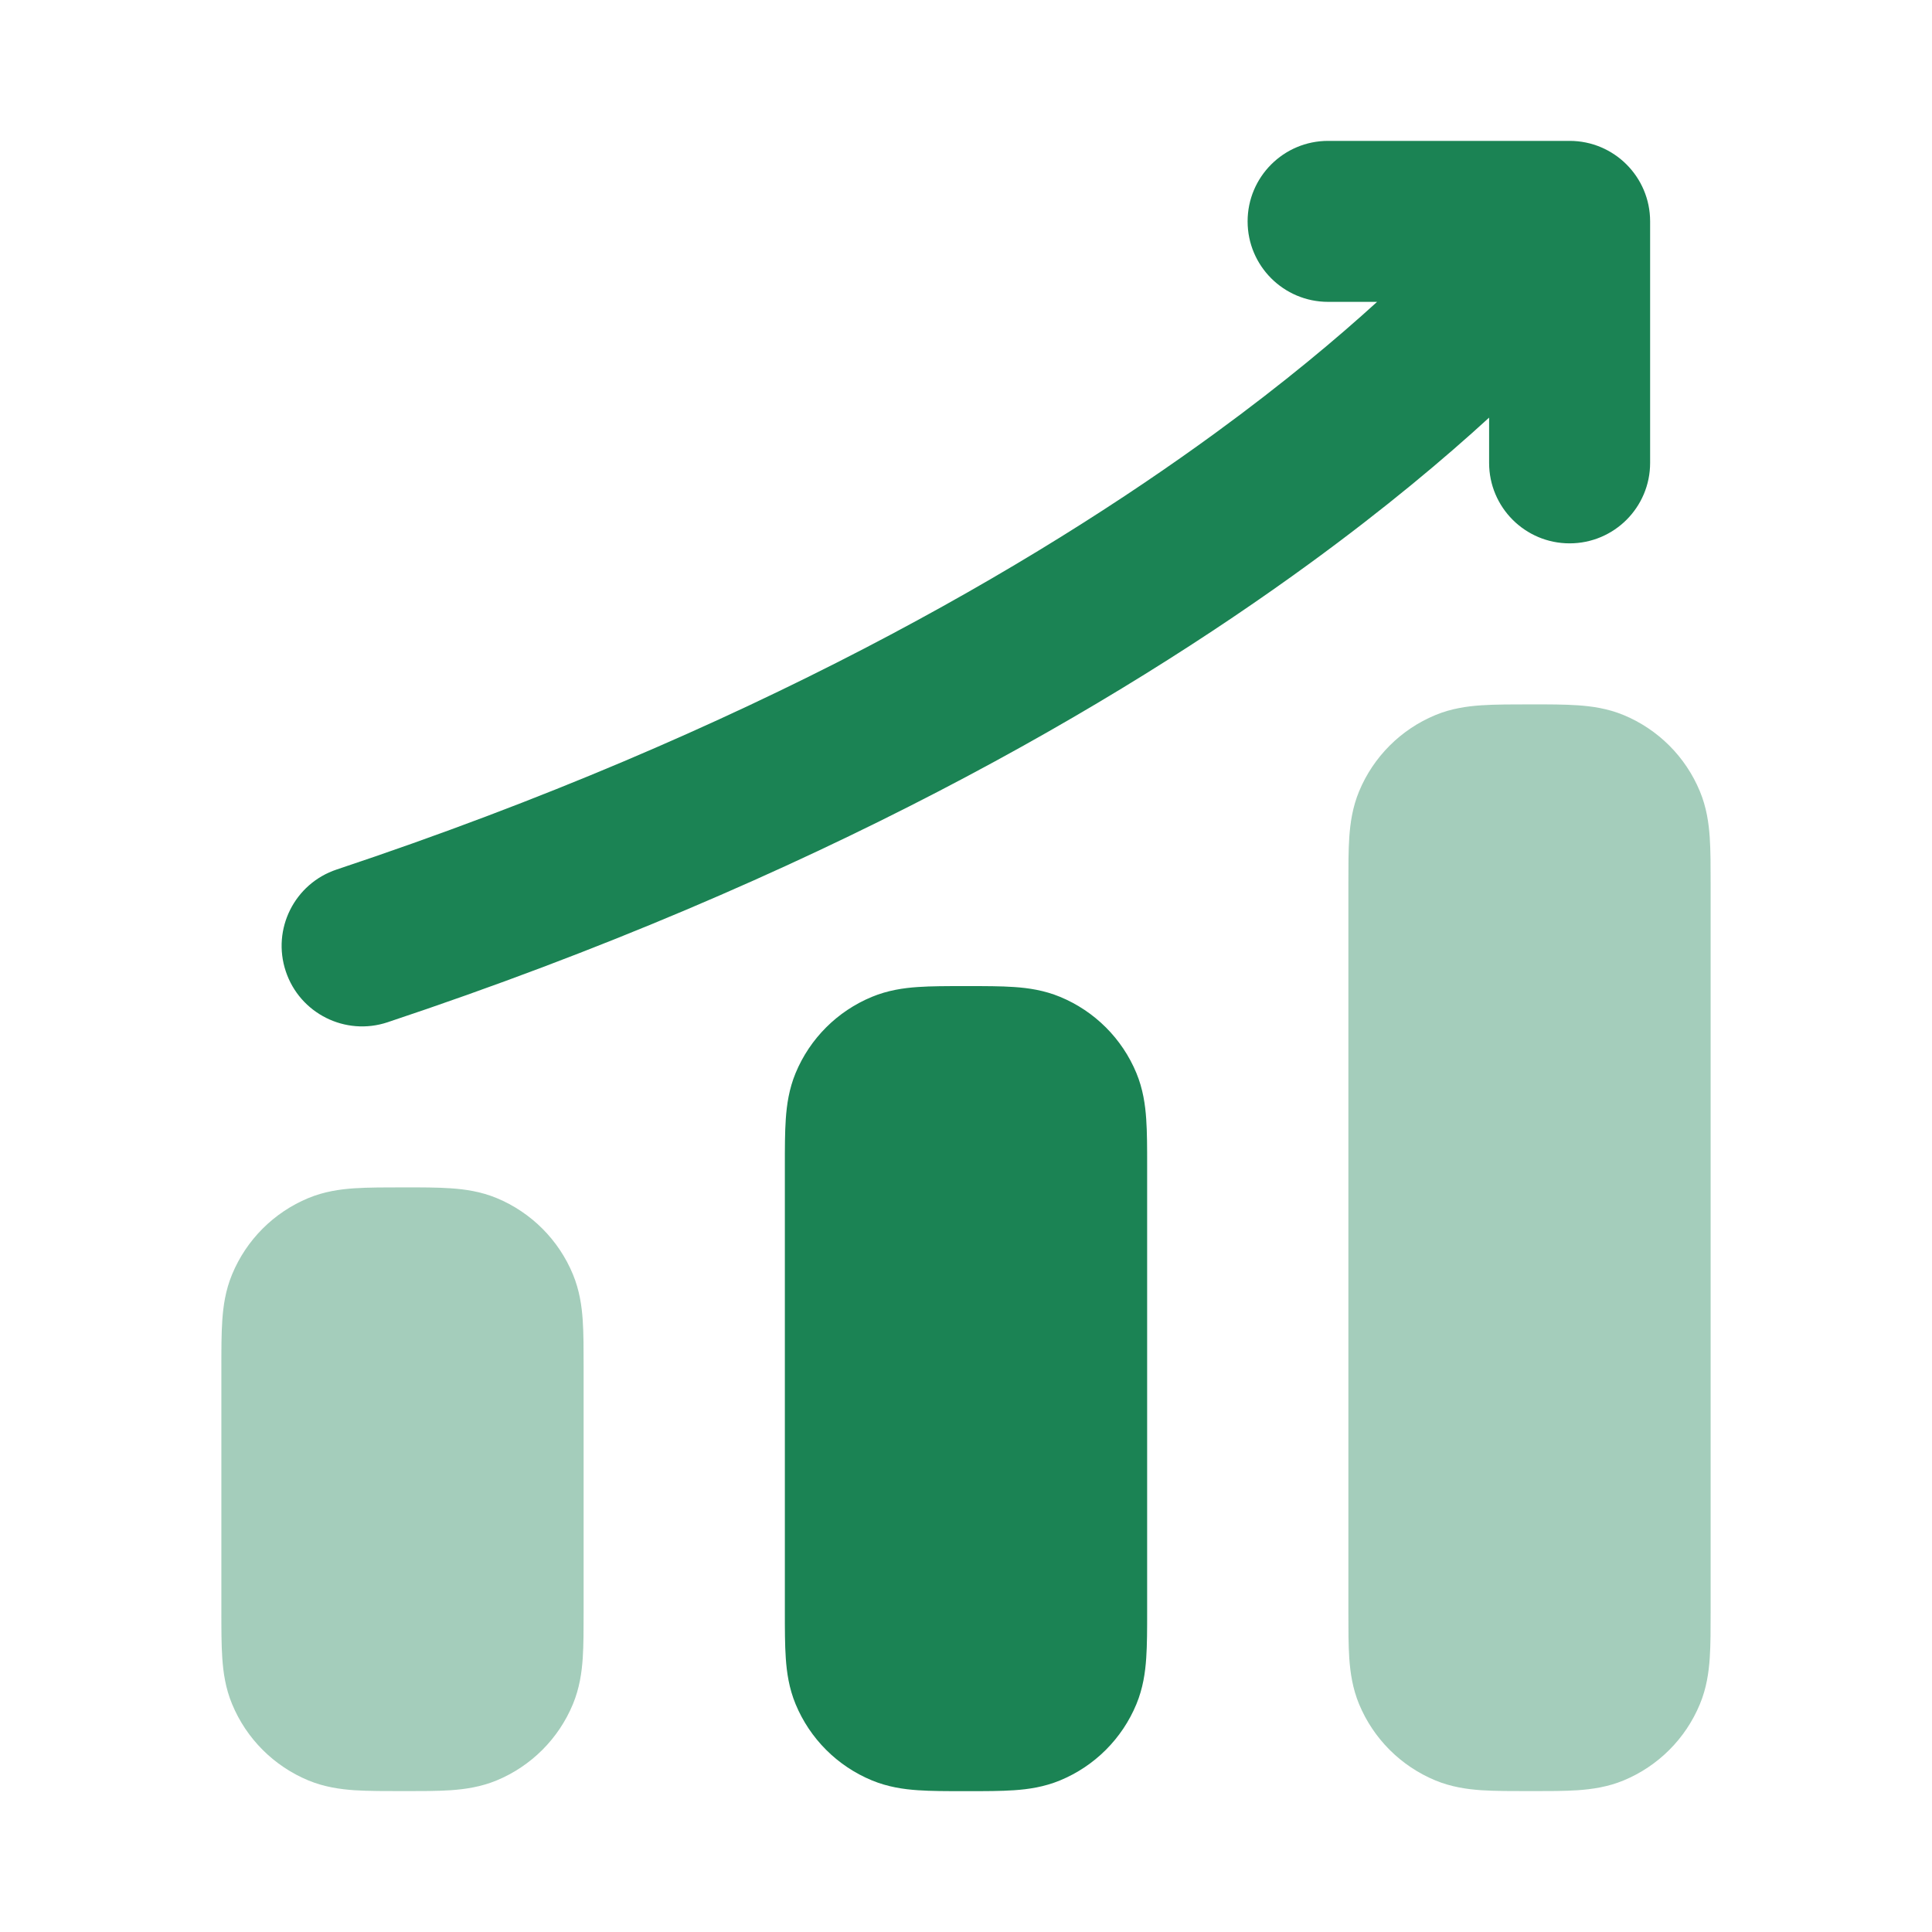
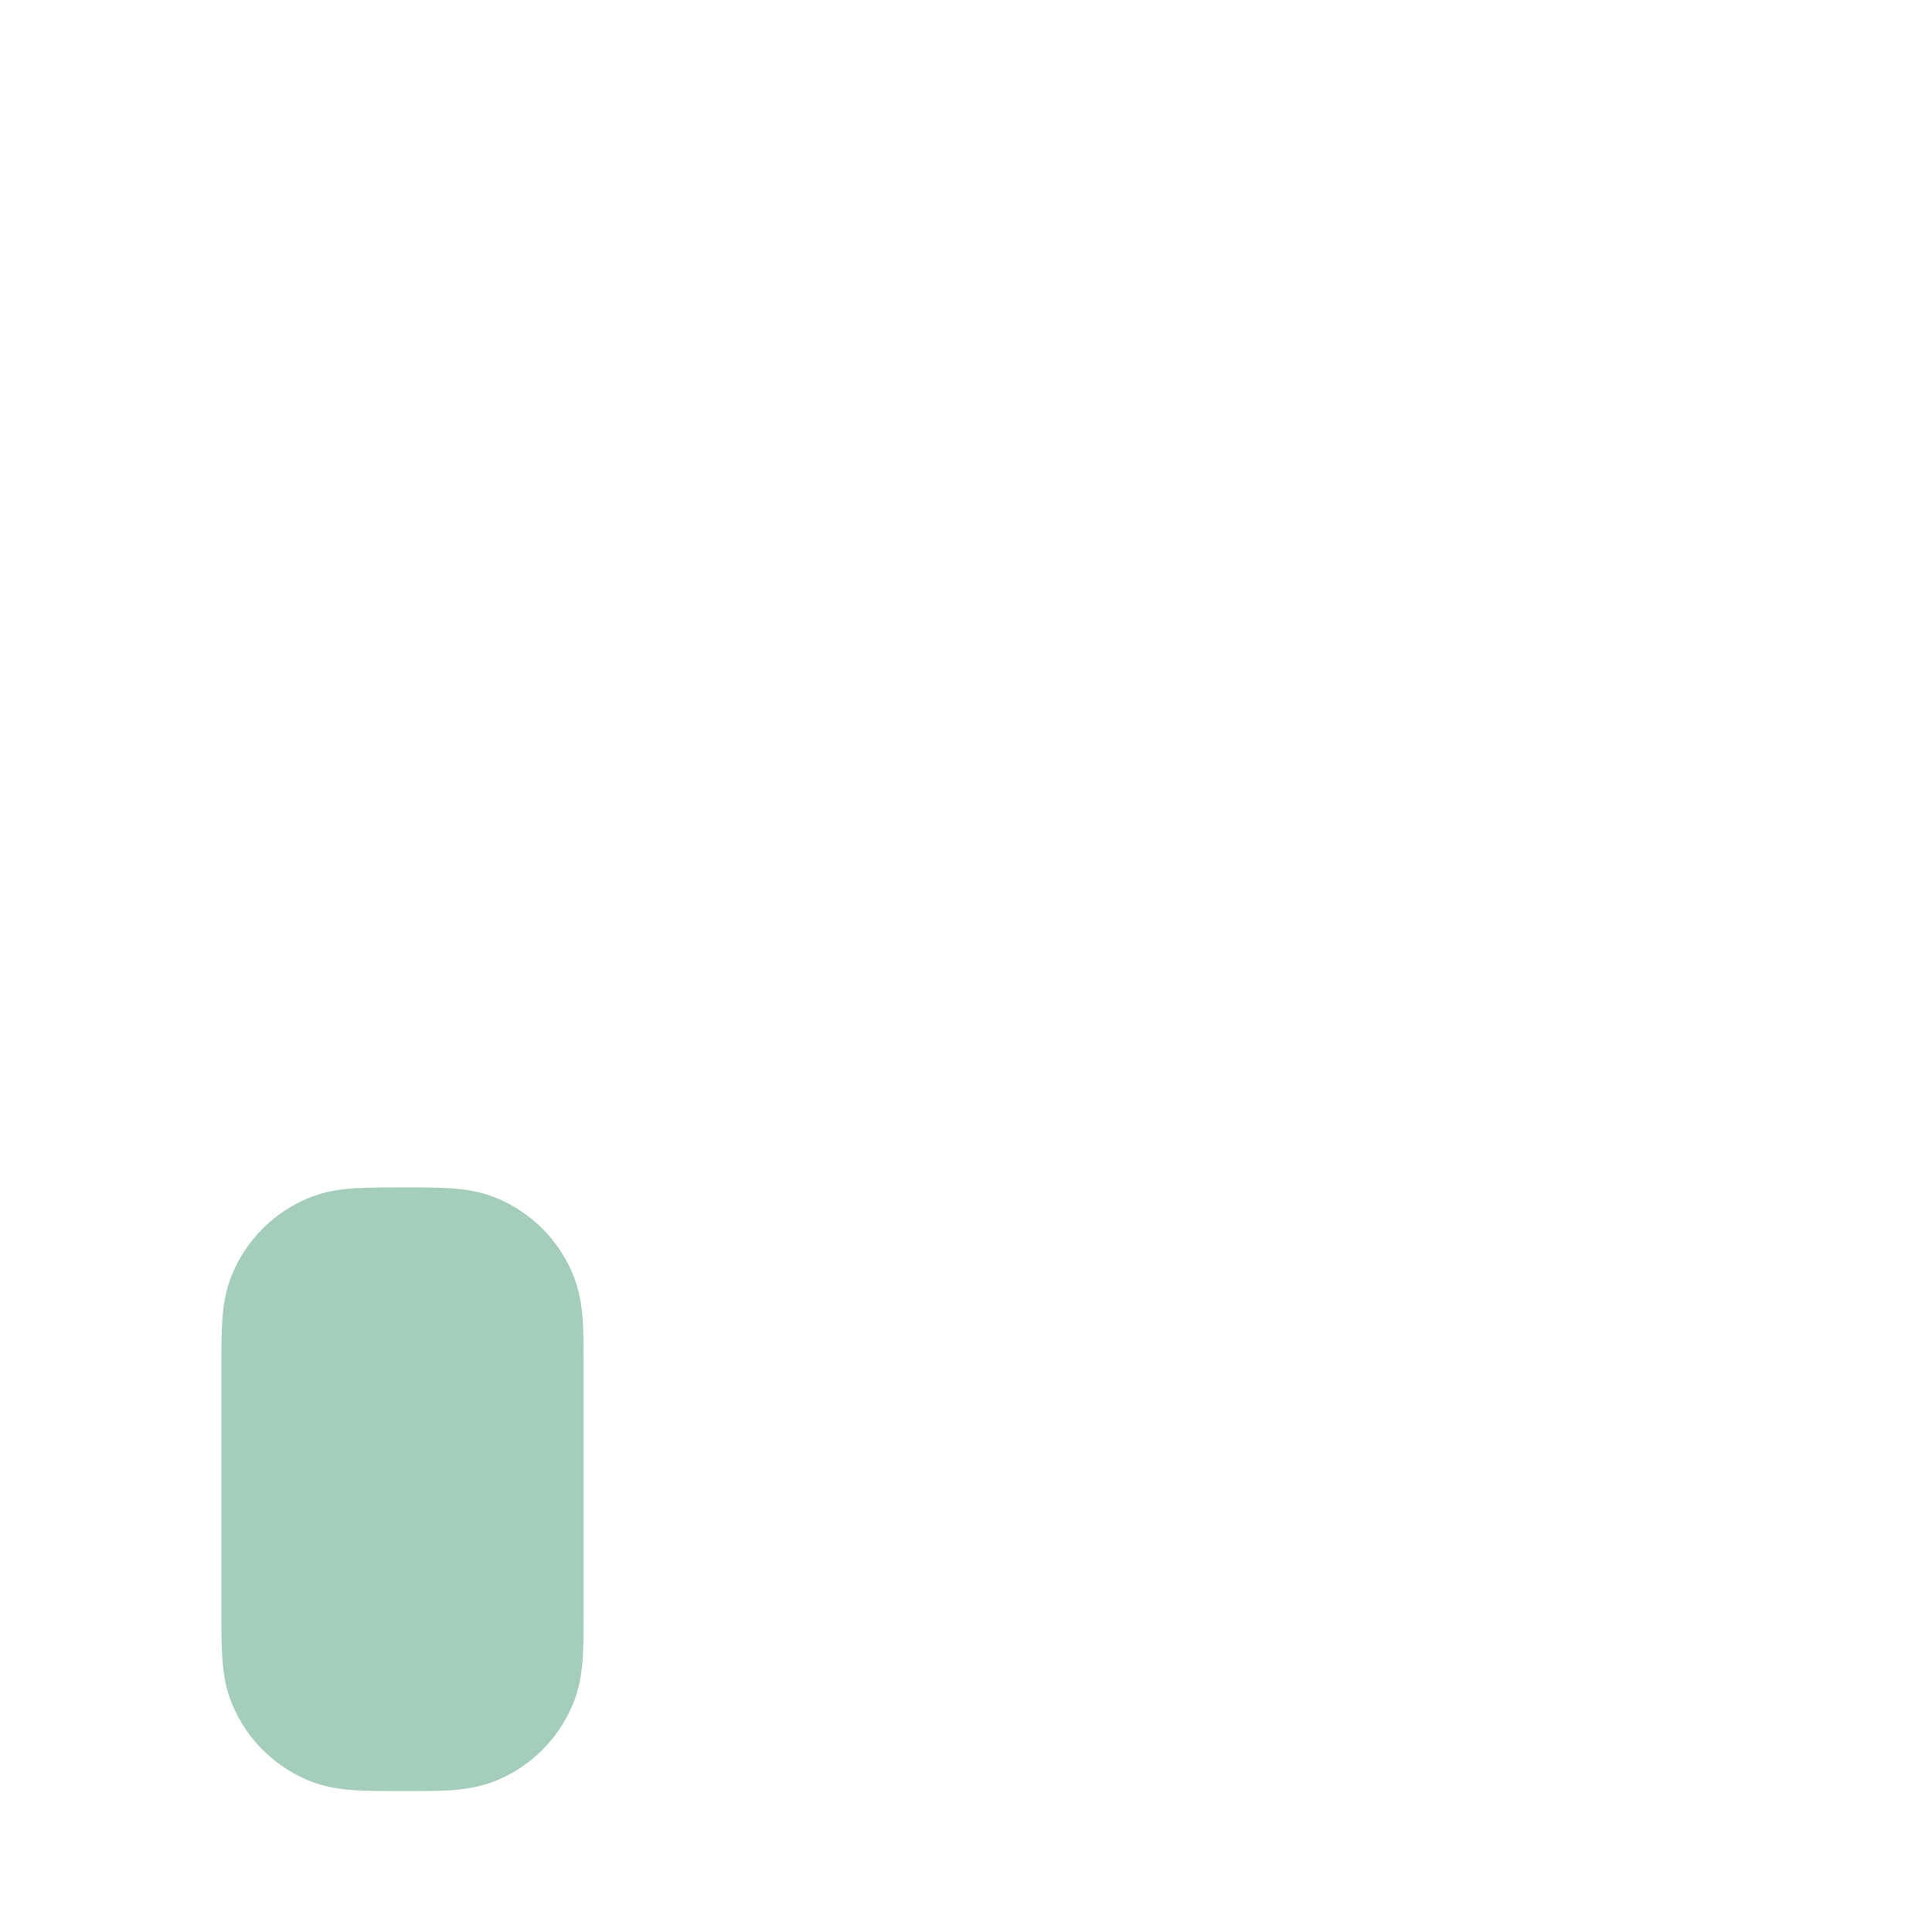
<svg xmlns="http://www.w3.org/2000/svg" width="50" height="50" viewBox="0 0 50 50" fill="none">
-   <path d="M25.046 25.52C25.492 25.52 25.902 25.52 26.246 25.544C26.616 25.569 27.023 25.628 27.436 25.799C28.33 26.169 29.04 26.878 29.41 27.771C29.581 28.185 29.639 28.592 29.664 28.962C29.688 29.306 29.688 29.717 29.688 30.163V41.712C29.688 42.158 29.688 42.569 29.664 42.913C29.639 43.283 29.581 43.69 29.41 44.103C29.04 44.997 28.33 45.706 27.436 46.076C27.023 46.247 26.616 46.306 26.246 46.331C25.902 46.355 25.491 46.355 25.045 46.355H24.955C24.509 46.355 24.098 46.355 23.754 46.331C23.384 46.306 22.977 46.247 22.564 46.076C21.67 45.706 20.96 44.997 20.59 44.103C20.419 43.69 20.361 43.283 20.336 42.913C20.312 42.569 20.312 42.158 20.312 41.712V30.163C20.312 29.717 20.312 29.306 20.336 28.962C20.361 28.592 20.419 28.185 20.59 27.771C20.96 26.878 21.67 26.169 22.564 25.799C22.977 25.628 23.384 25.569 23.754 25.544C24.098 25.52 24.509 25.52 24.955 25.52H25.046ZM40.621 3.646C41.772 3.646 42.705 4.579 42.705 5.729V11.979C42.705 13.13 41.772 14.062 40.621 14.062C39.471 14.062 38.538 13.13 38.538 11.979V10.808C37.395 11.855 35.865 13.145 33.907 14.573C28.922 18.211 21.178 22.74 10.03 26.456C8.939 26.82 7.759 26.229 7.396 25.138C7.032 24.046 7.621 22.867 8.713 22.503C19.44 18.927 26.801 14.601 31.451 11.208C33.23 9.91 34.613 8.747 35.639 7.812H34.371C33.221 7.812 32.288 6.88 32.288 5.729C32.288 4.579 33.221 3.646 34.371 3.646H40.621Z" fill="#1B8354" />
  <g opacity="0.4">
-     <path d="M39.629 18.229C40.075 18.229 40.485 18.229 40.83 18.253C41.2 18.278 41.607 18.335 42.02 18.506C42.914 18.877 43.623 19.586 43.993 20.48C44.165 20.893 44.222 21.3 44.248 21.67C44.271 22.015 44.271 22.425 44.271 22.871V41.712C44.271 42.158 44.271 42.568 44.248 42.913C44.222 43.283 44.165 43.69 43.993 44.103C43.623 44.997 42.914 45.706 42.02 46.077C41.607 46.248 41.2 46.305 40.83 46.331C40.485 46.354 40.075 46.354 39.629 46.354C39.182 46.354 38.682 46.354 38.337 46.331C37.967 46.305 37.56 46.248 37.147 46.077C36.253 45.706 35.544 44.997 35.173 44.103C35.002 43.69 34.945 43.283 34.919 42.913C34.896 42.568 34.896 42.158 34.896 41.712V22.871C34.896 22.425 34.896 22.015 34.919 21.67C34.945 21.3 35.002 20.893 35.173 20.48C35.544 19.586 36.253 18.877 37.147 18.506C37.56 18.335 37.967 18.278 38.337 18.253C38.682 18.229 39.182 18.229 39.629 18.229Z" fill="#1B8354" />
    <path d="M10.462 30.729C10.909 30.729 11.319 30.729 11.663 30.753C12.033 30.778 12.44 30.835 12.854 31.006C13.747 31.377 14.457 32.086 14.827 32.98C14.998 33.393 15.056 33.8 15.081 34.17C15.104 34.515 15.104 34.925 15.104 35.371V41.712C15.104 42.158 15.104 42.568 15.081 42.913C15.056 43.283 14.998 43.69 14.827 44.103C14.457 44.997 13.747 45.706 12.854 46.077C12.44 46.248 12.033 46.305 11.663 46.331C11.319 46.354 10.909 46.354 10.462 46.354C10.016 46.354 9.515 46.354 9.17 46.331C8.8 46.305 8.393 46.248 7.98 46.077C7.087 45.706 6.377 44.997 6.007 44.103C5.835 43.69 5.778 43.283 5.753 42.913C5.729 42.568 5.729 42.158 5.729 41.712V35.371C5.729 34.925 5.729 34.515 5.753 34.17C5.778 33.8 5.835 33.393 6.007 32.98C6.377 32.086 7.087 31.377 7.98 31.006C8.393 30.835 8.8 30.778 9.17 30.753C9.515 30.729 10.016 30.729 10.462 30.729Z" fill="#1B8354" />
  </g>
</svg>